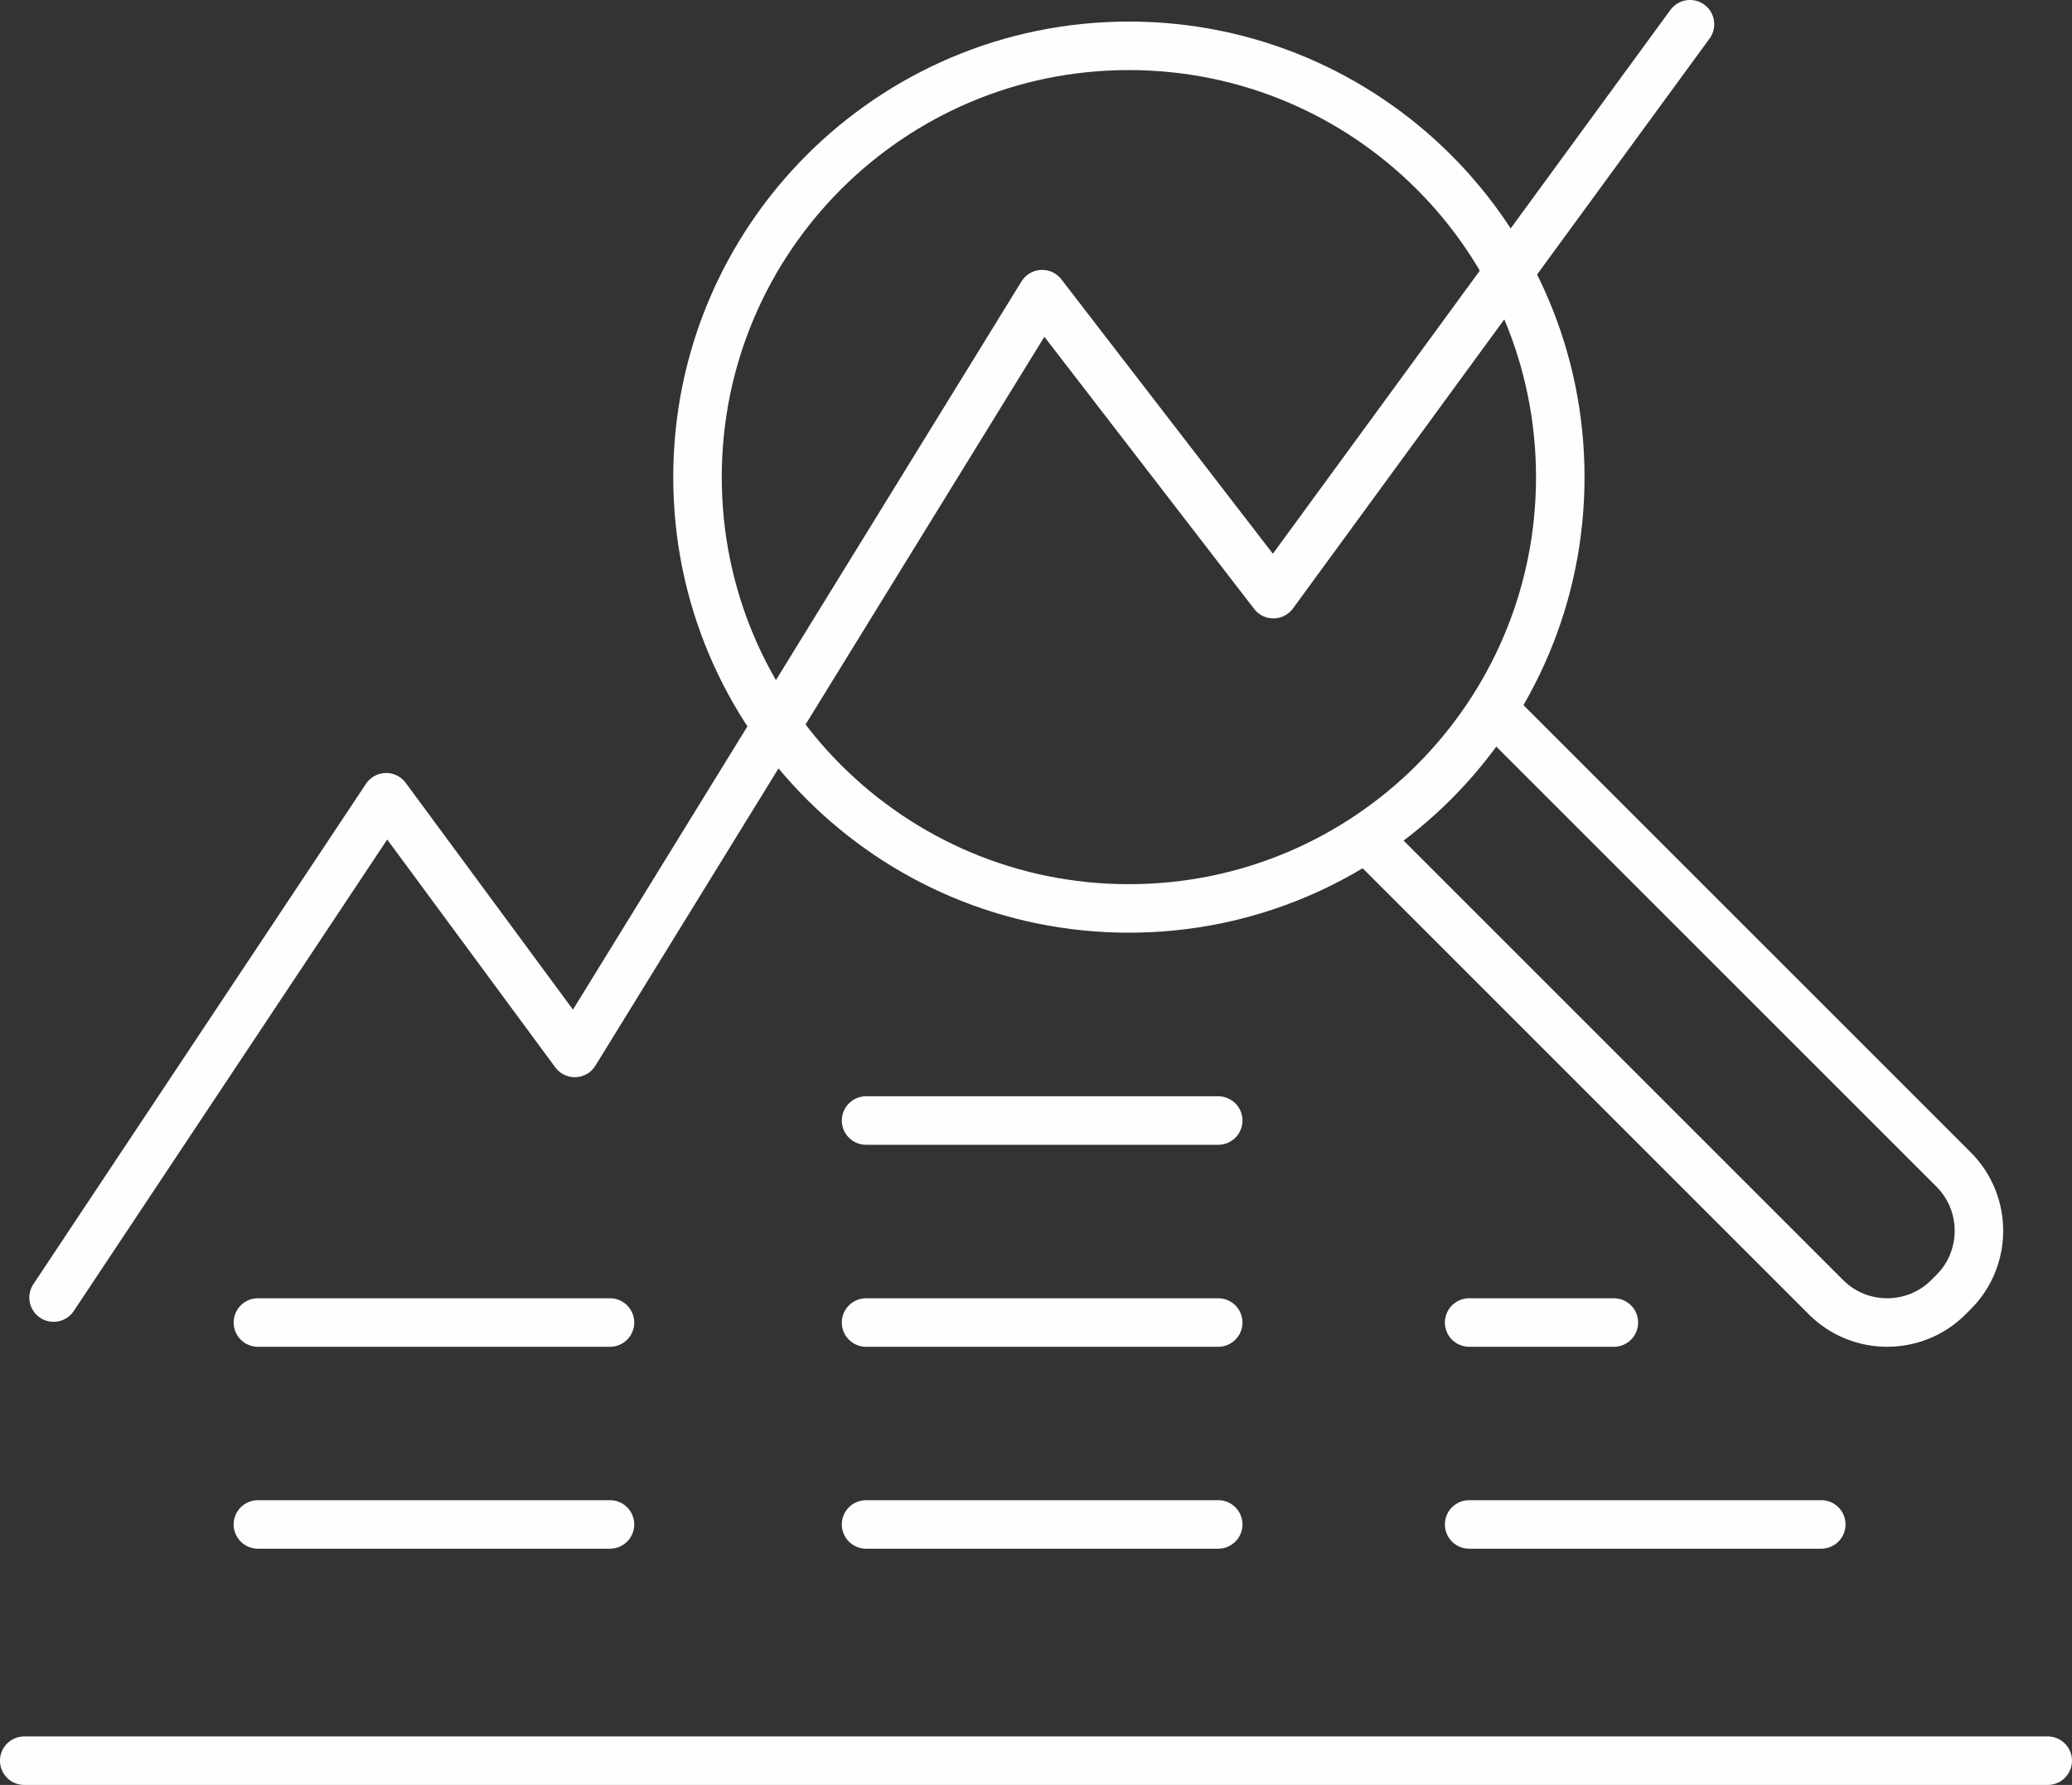
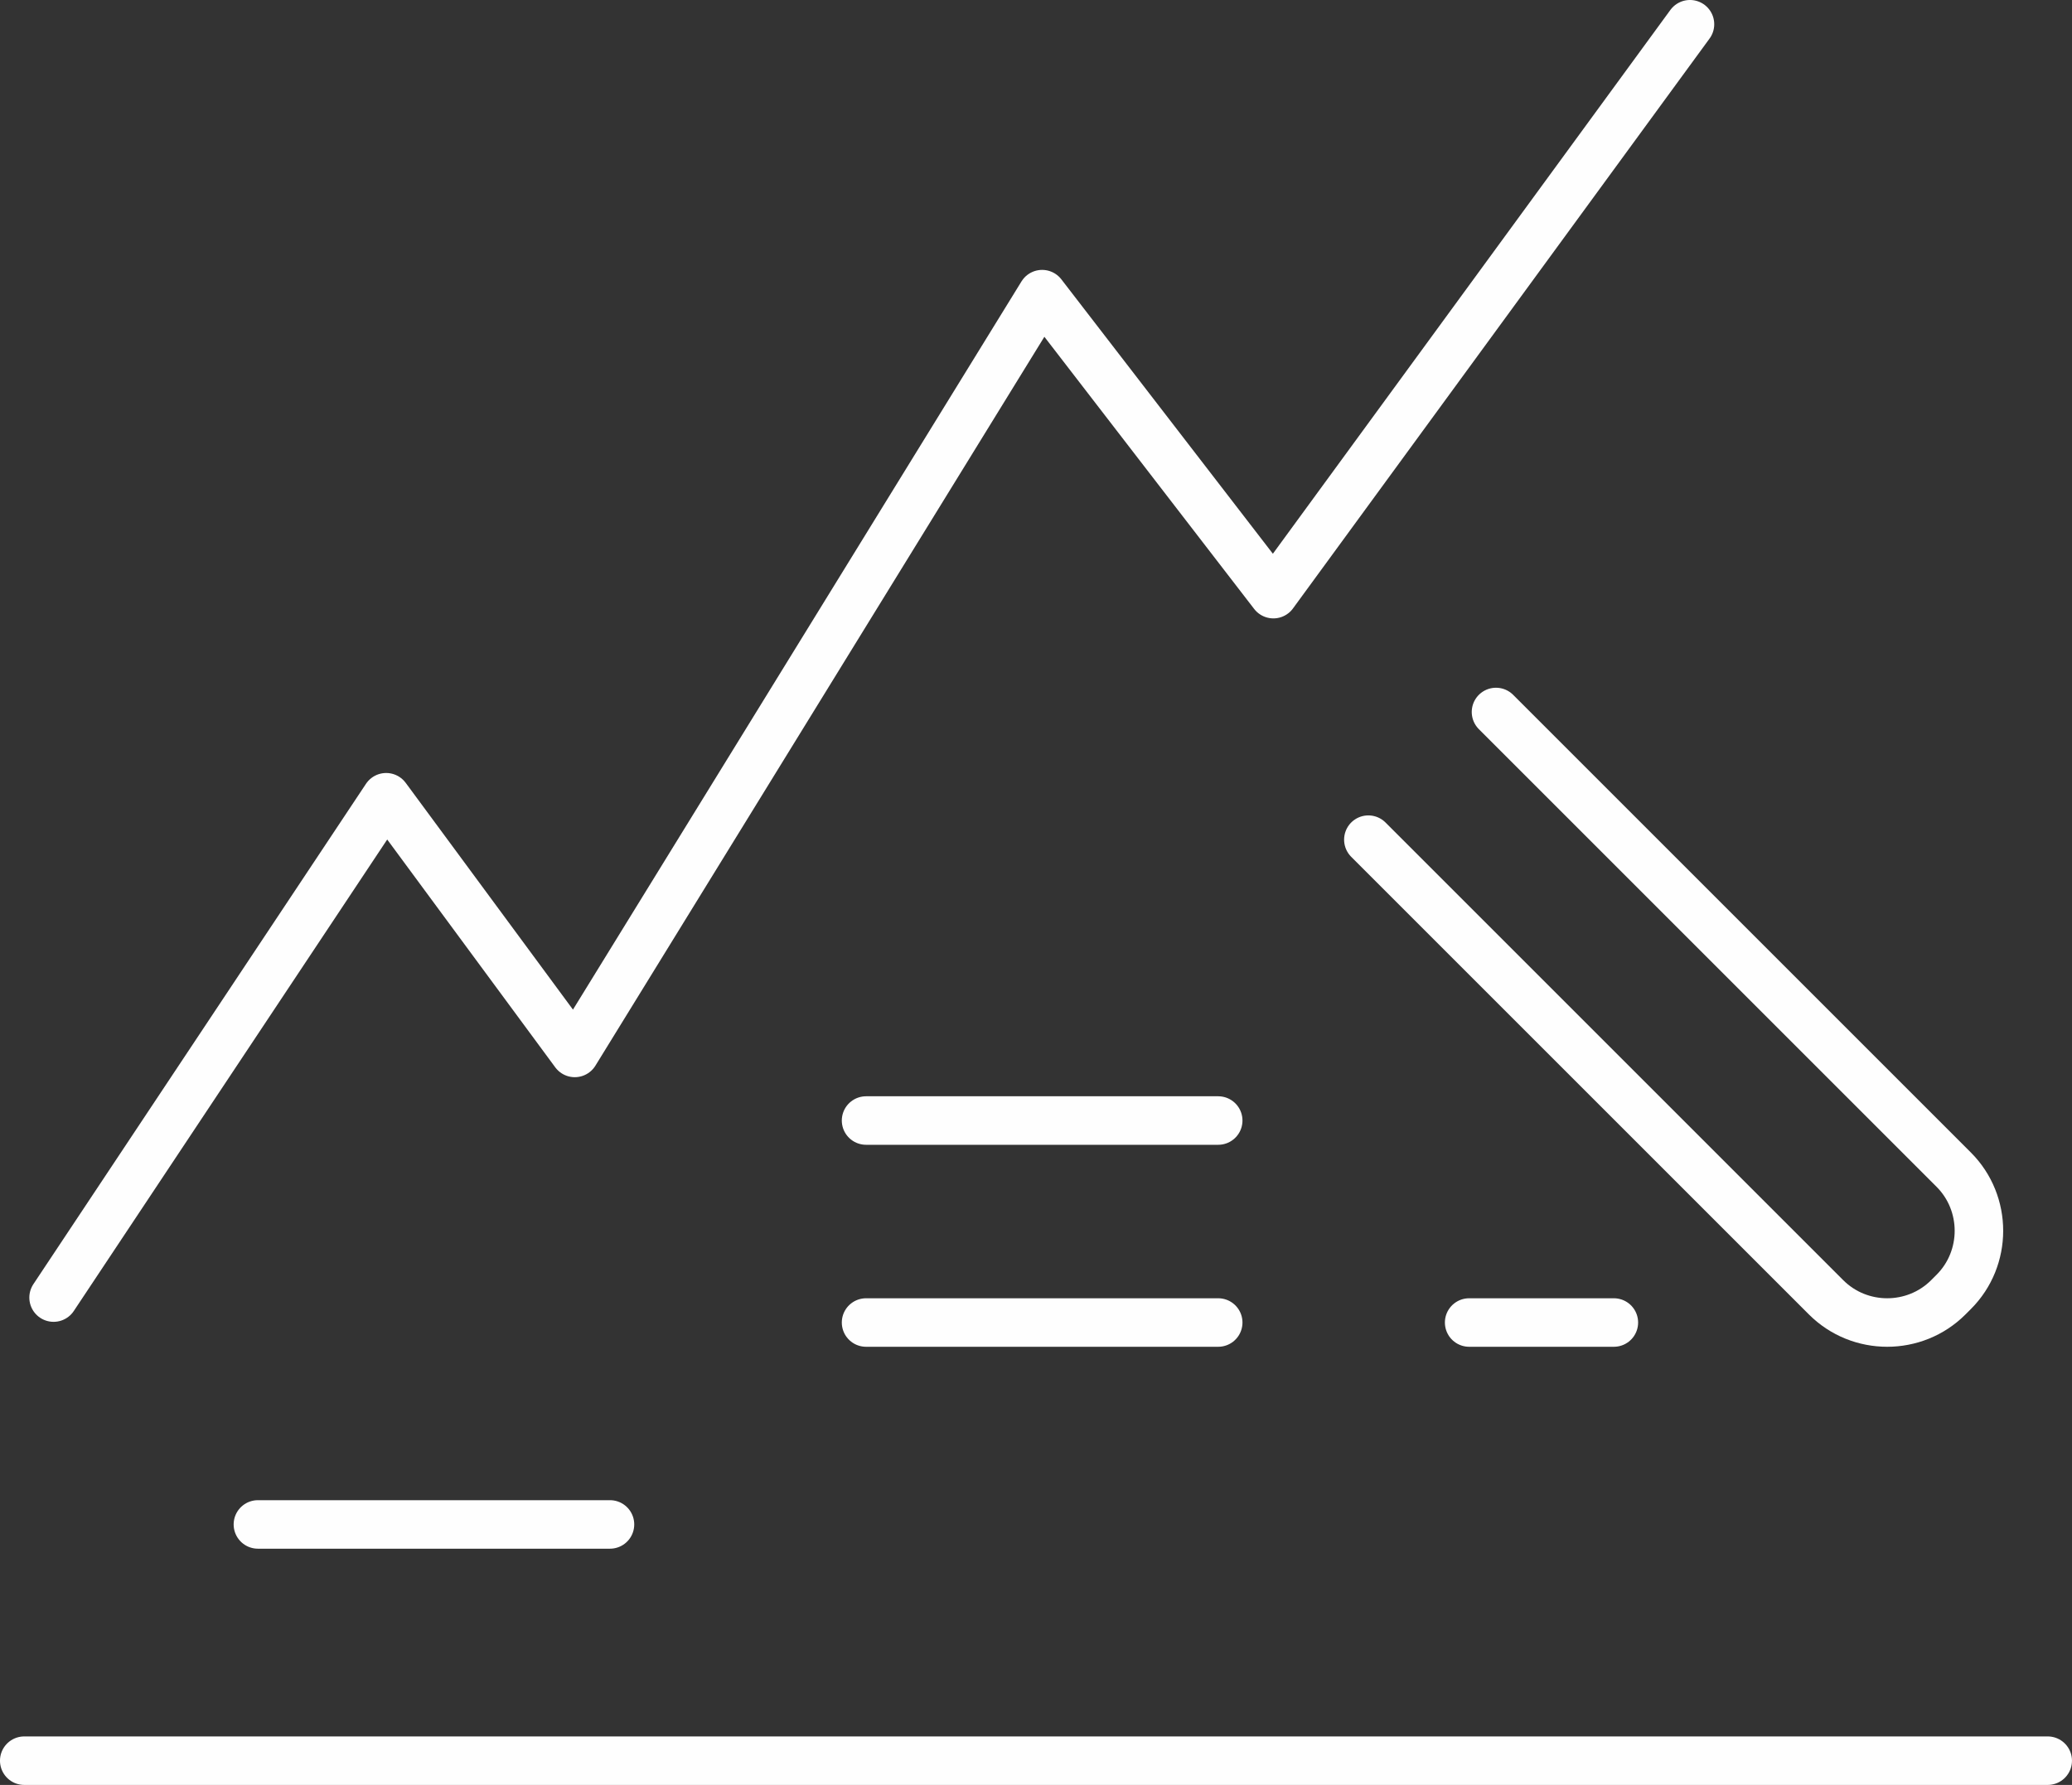
<svg xmlns="http://www.w3.org/2000/svg" xml:space="preserve" width="22.605mm" height="19.476mm" version="1.1" style="shape-rendering:geometricPrecision; text-rendering:geometricPrecision; image-rendering:optimizeQuality; fill-rule:evenodd; clip-rule:evenodd" viewBox="0 0 523.18 450.76">
  <rect x="0" y="0" width="523.18" height="450.76" fill="#333333" stroke="none" />
  <defs>
    <style type="text/css"> .str0 {stroke:#FEFEFE;stroke-width:12.25;stroke-linecap:round;stroke-linejoin:round;stroke-miterlimit:10} .fil0 {fill:none;fill-rule:nonzero} </style>
  </defs>
  <g id="Слой_x0020_1">
    <polyline class="fil0 str0" points="13.53,327.68 97.51,201.33 145.13,265.9 263.14,74.28 321.53,150.04 426.72,6.12 " />
    <line class="fil0 str0" x1="6.12" y1="444.63" x2="517.05" y2="444.63" />
    <line class="fil0 str0" x1="65.12" y1="384.97" x2="154.02" y2="384.97" />
-     <line class="fil0 str0" x1="65.12" y1="333.98" x2="154.02" y2="333.98" />
-     <line class="fil0 str0" x1="218.68" y1="384.97" x2="307.6" y2="384.97" />
    <line class="fil0 str0" x1="218.68" y1="333.98" x2="307.6" y2="333.98" />
    <line class="fil0 str0" x1="218.68" y1="282.97" x2="307.6" y2="282.97" />
-     <line class="fil0 str0" x1="370.96" y1="384.97" x2="459.87" y2="384.97" />
    <line class="fil0 str0" x1="370.96" y1="333.98" x2="407.5" y2="333.98" />
-     <path class="fil0 str0" d="M393.97 120.49c0,60.16 -48.77,108.92 -108.93,108.92 -60.15,0 -108.92,-48.76 -108.92,-108.92 0,-60.15 48.77,-108.92 108.92,-108.92 60.16,0 108.93,48.77 108.93,108.92z" />
    <path class="fil0 str0" d="M377.74 179.8l115.58 115.58c8.48,8.49 8.48,22.38 0,30.86l-1.38 1.38c-8.48,8.48 -22.37,8.48 -30.85,0l-115.58 -115.58" />
  </g>
</svg>